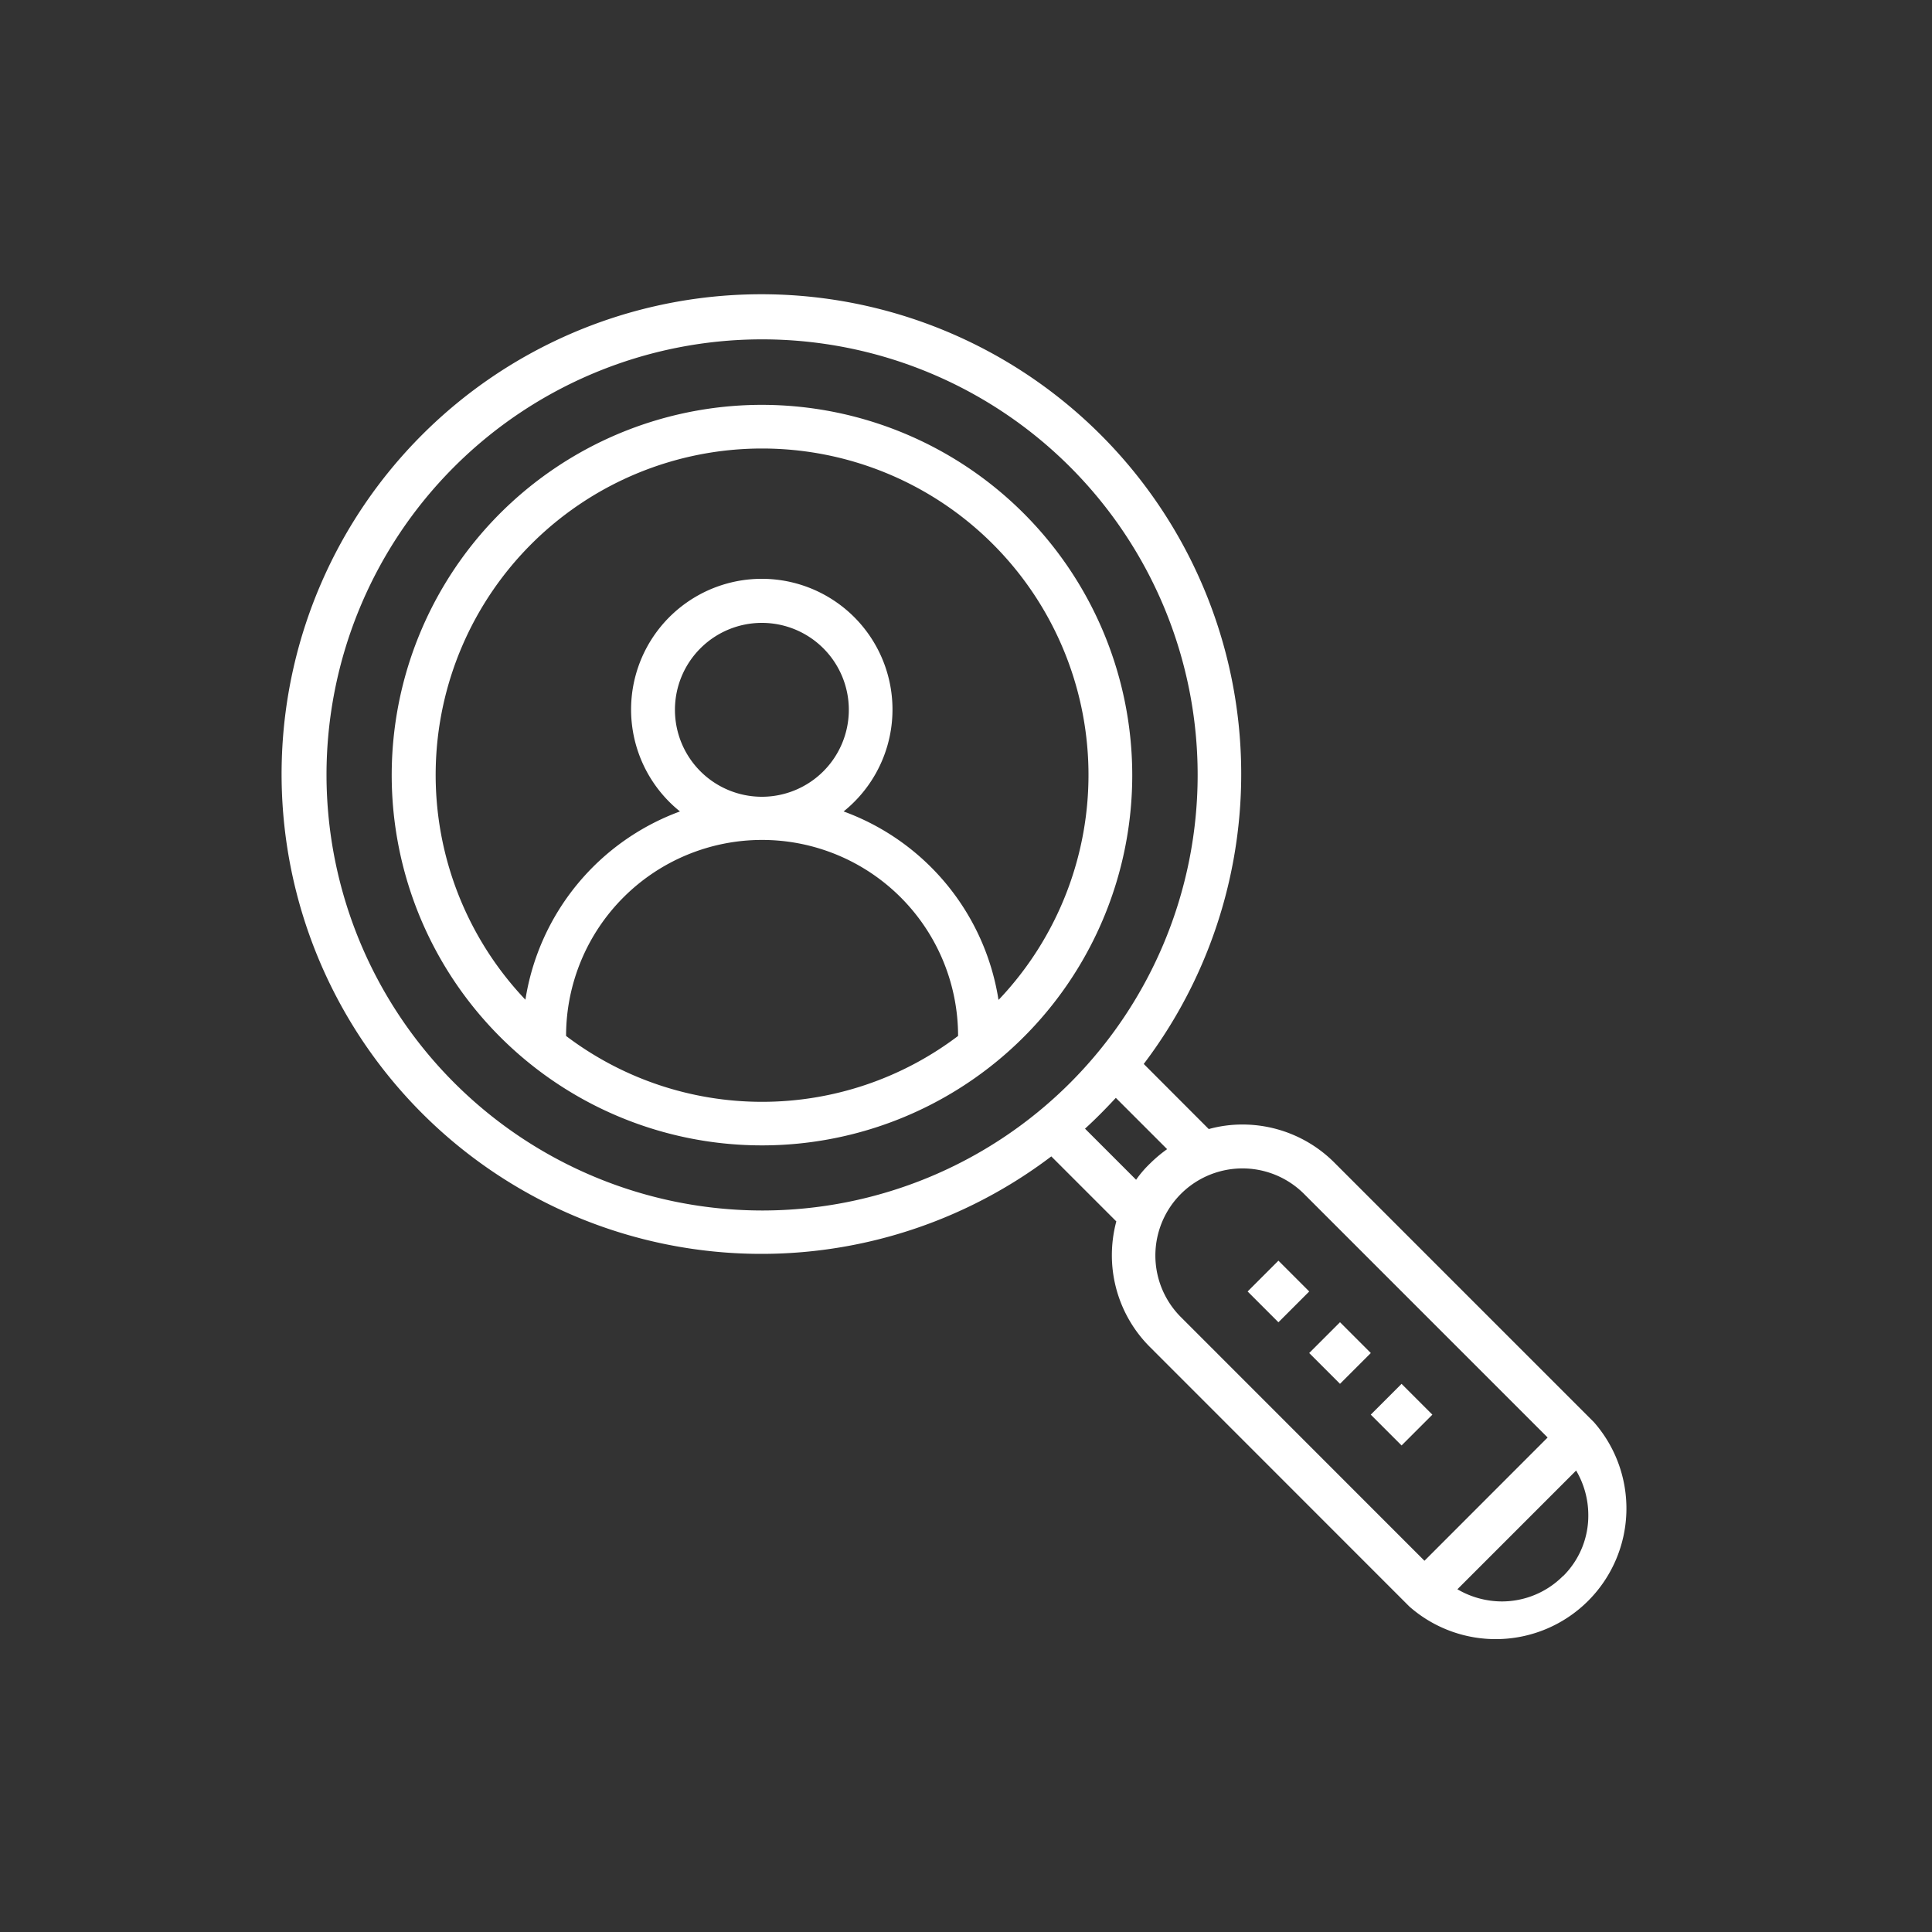
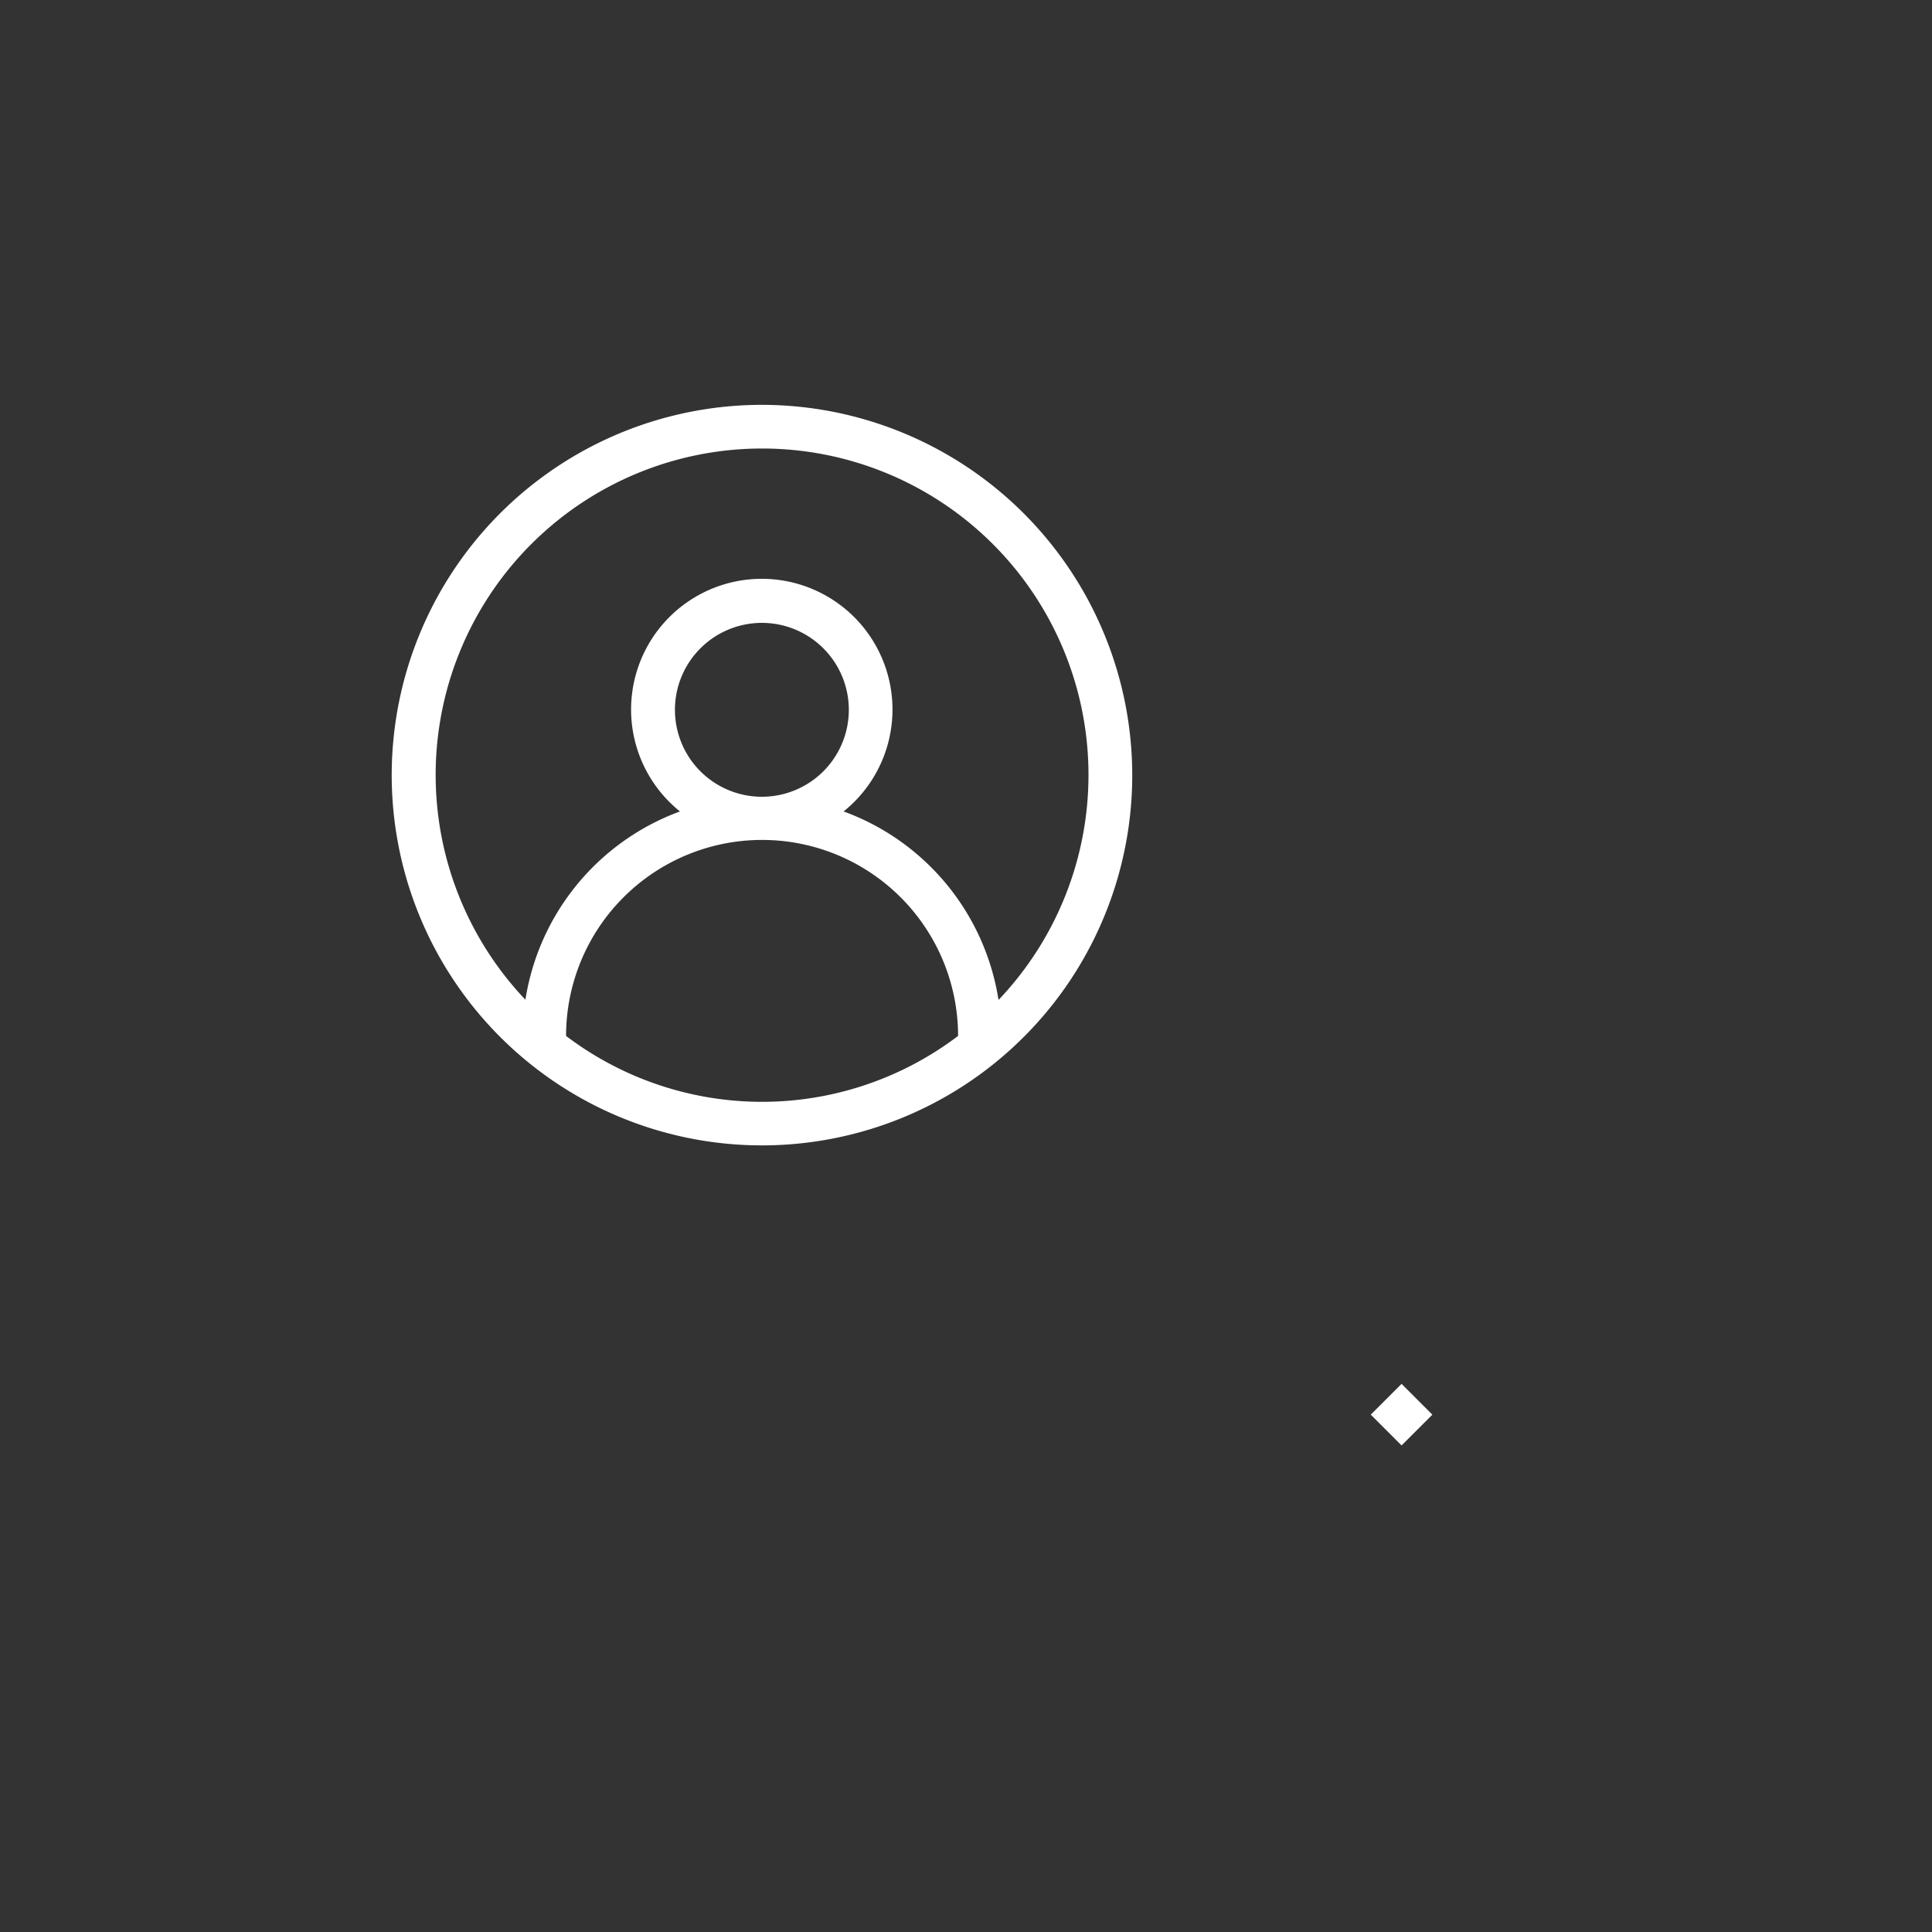
<svg xmlns="http://www.w3.org/2000/svg" id="Calque_6" data-name="Calque 6" viewBox="0 0 200 200">
  <rect x="0" y="0" width="200" height="200" fill="#333333" stroke="none" />
  <defs>
    <style>.cls-1{fill:#fff;}</style>
  </defs>
  <path class="cls-1" d="M78.89,41.91a38.33,38.33,0,1,0,38.32,38.33A38.36,38.36,0,0,0,78.89,41.91ZM58.6,107.24a20.29,20.29,0,0,1,40.58,0,33.59,33.59,0,0,1-40.58,0ZM69.87,73.48a9,9,0,1,1,9,9A9,9,0,0,1,69.87,73.48Zm33.49,30A24.85,24.85,0,0,0,87.33,84a13.53,13.53,0,1,0-16.94,0,24.87,24.87,0,0,0-16,19.49,33.79,33.79,0,1,1,49,0Z" />
-   <path class="cls-1" d="M165,147.22l-26.81-26.81a13.44,13.44,0,0,0-9.57-4,13.06,13.06,0,0,0-3.49.47l-6.73-6.74a49.67,49.67,0,1,0-9.57,9.57l6.73,6.73a13.66,13.66,0,0,0-.46,3.5,13.42,13.42,0,0,0,4,9.56l26.8,26.81A13.53,13.53,0,0,0,165,147.22Zm-131.2-67a45.09,45.09,0,1,1,45.09,45.09A45.14,45.14,0,0,1,33.8,80.24Zm83.8,41.9-5.28-5.28c1.1-1,2.17-2.09,3.19-3.19l5.31,5.31a14,14,0,0,0-1.74,1.46A11.27,11.27,0,0,0,117.6,122.14Zm4.64,14.22A9,9,0,0,1,135,123.6l25.21,25.21-12.75,12.76Zm39.57,26.8a8.93,8.93,0,0,1-6.38,2.64,9.16,9.16,0,0,1-4.56-1.26l12.29-12.29a9.08,9.08,0,0,1,1.26,4.56A8.79,8.79,0,0,1,161.81,163.16Z" />
-   <rect class="cls-1" x="130.08" y="131.44" width="4.51" height="4.51" transform="translate(-55.77 132.73) rotate(-45)" />
-   <rect class="cls-1" x="136.46" y="137.81" width="4.51" height="4.51" transform="translate(-58.41 139.11) rotate(-45)" />
  <rect class="cls-1" x="142.84" y="144.19" width="4.51" height="4.51" transform="translate(-61.06 145.49) rotate(-45)" />
</svg>